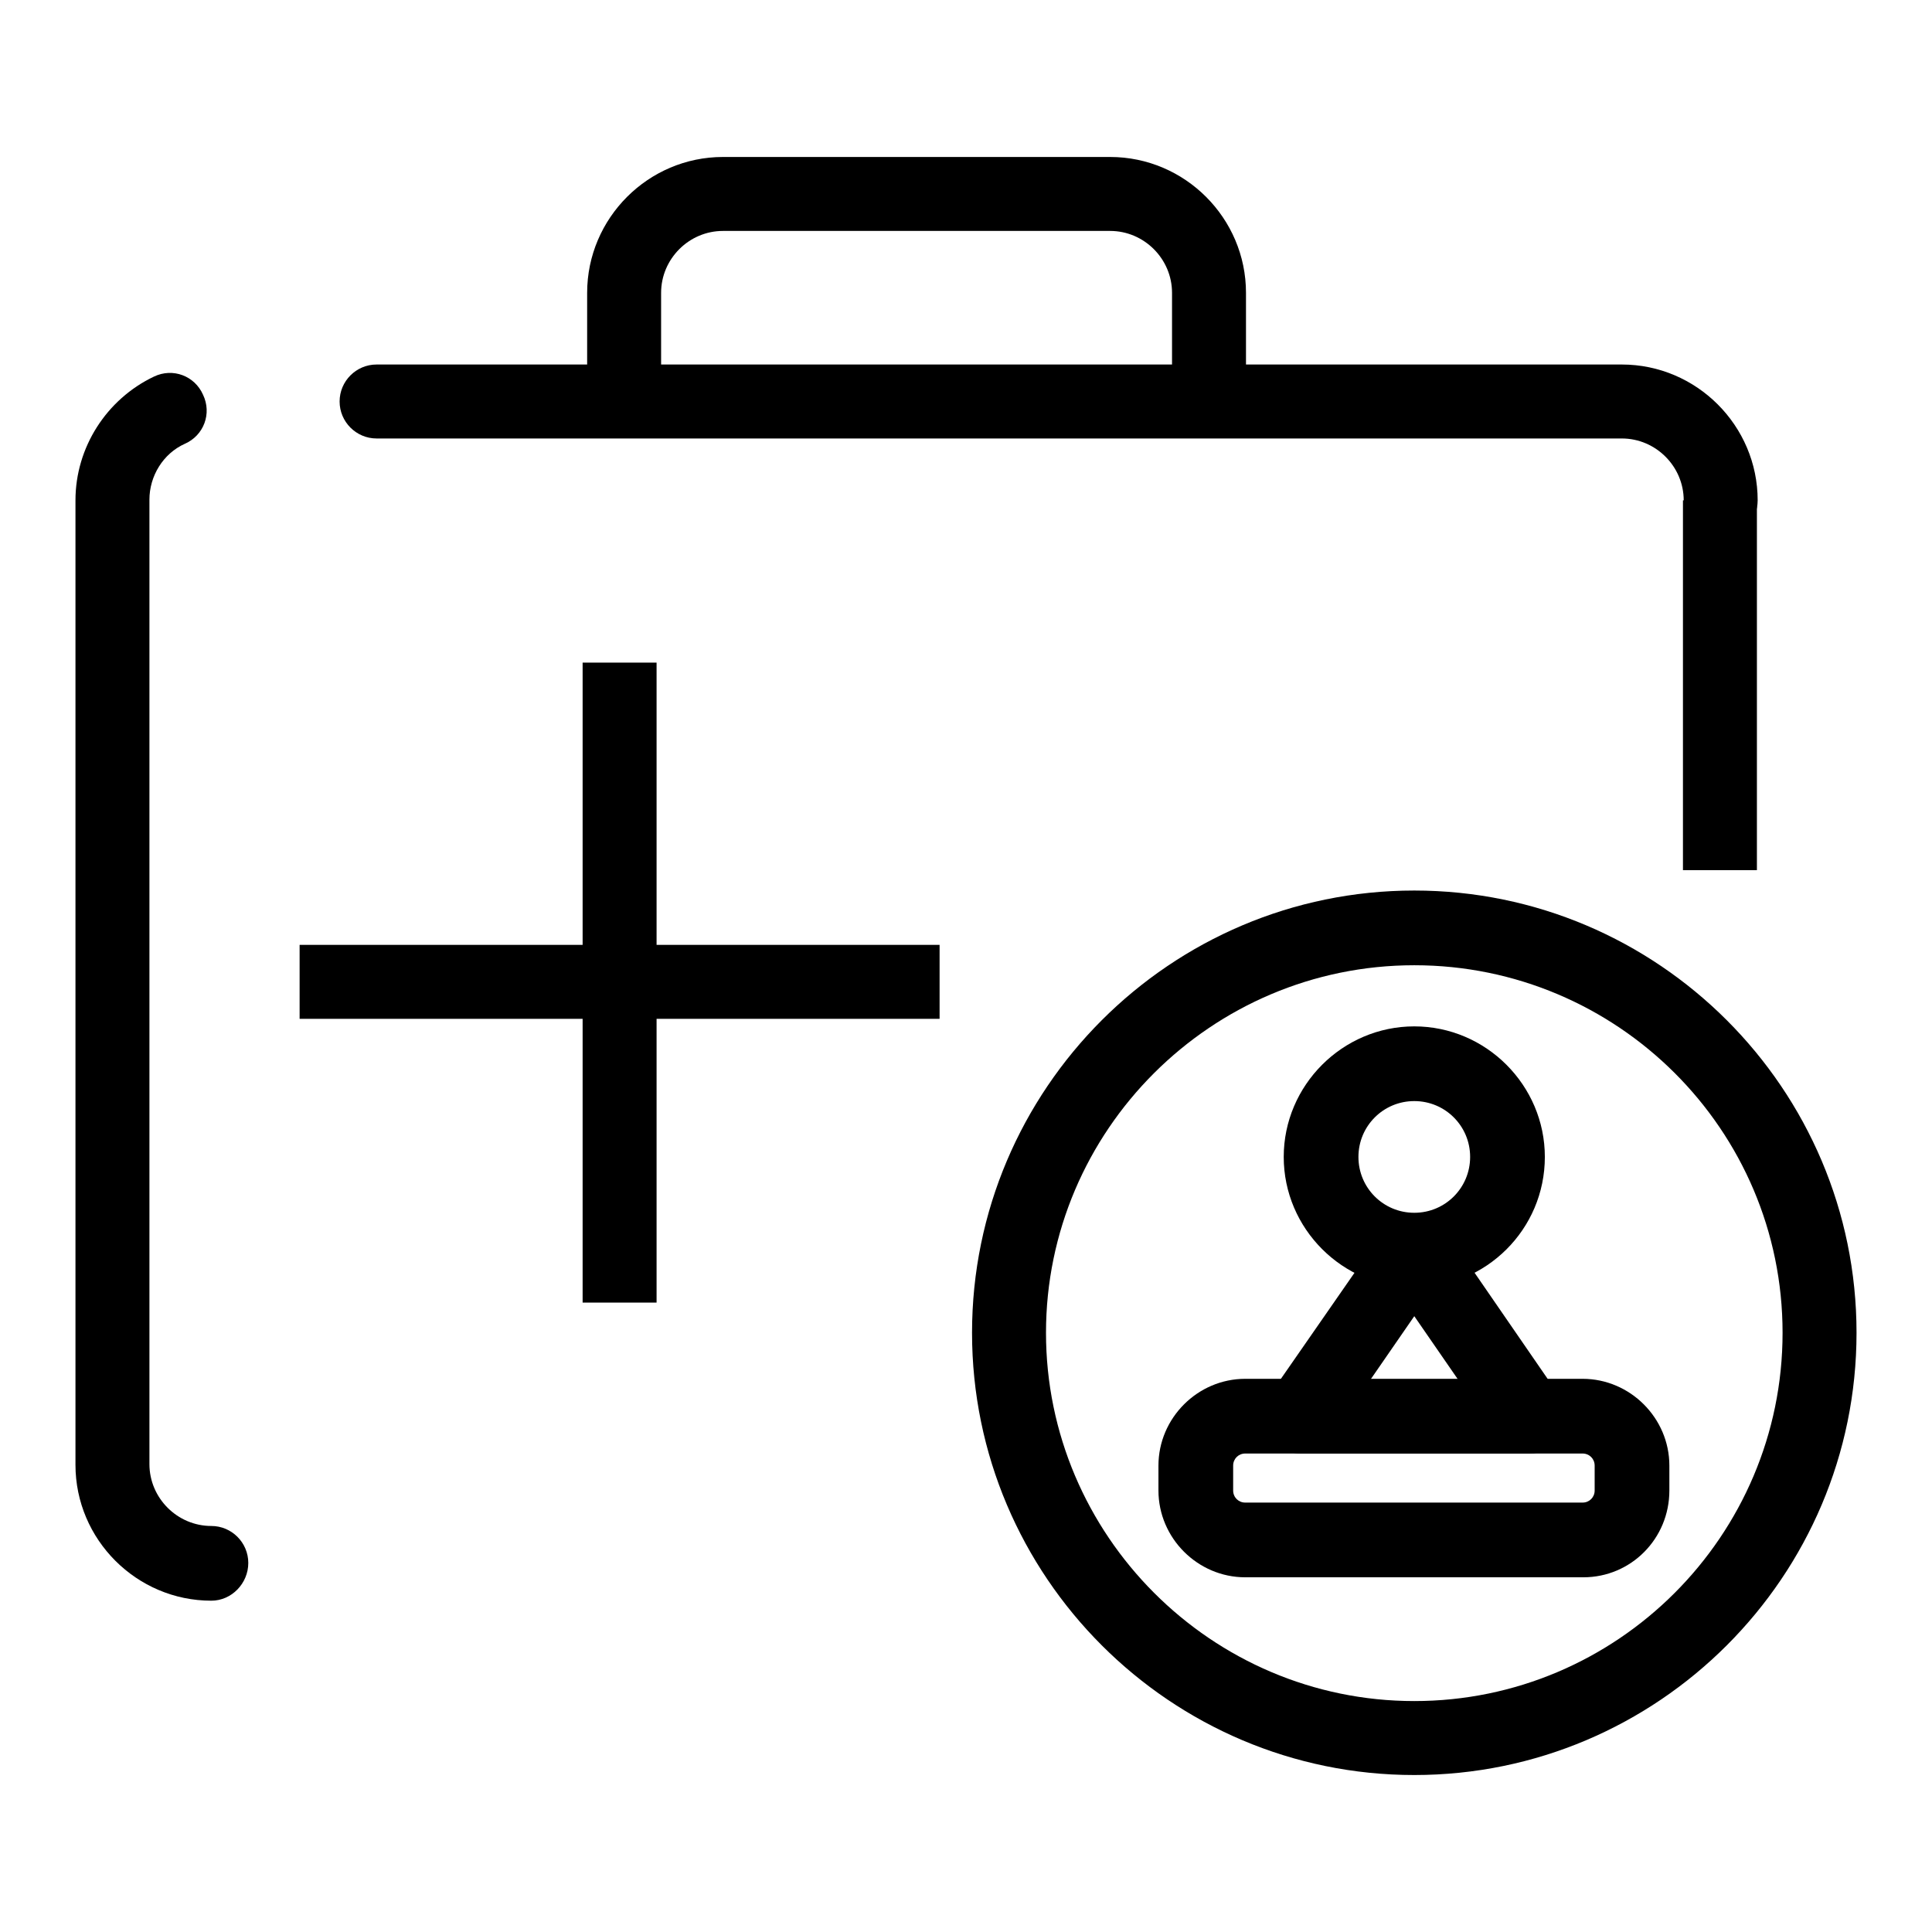
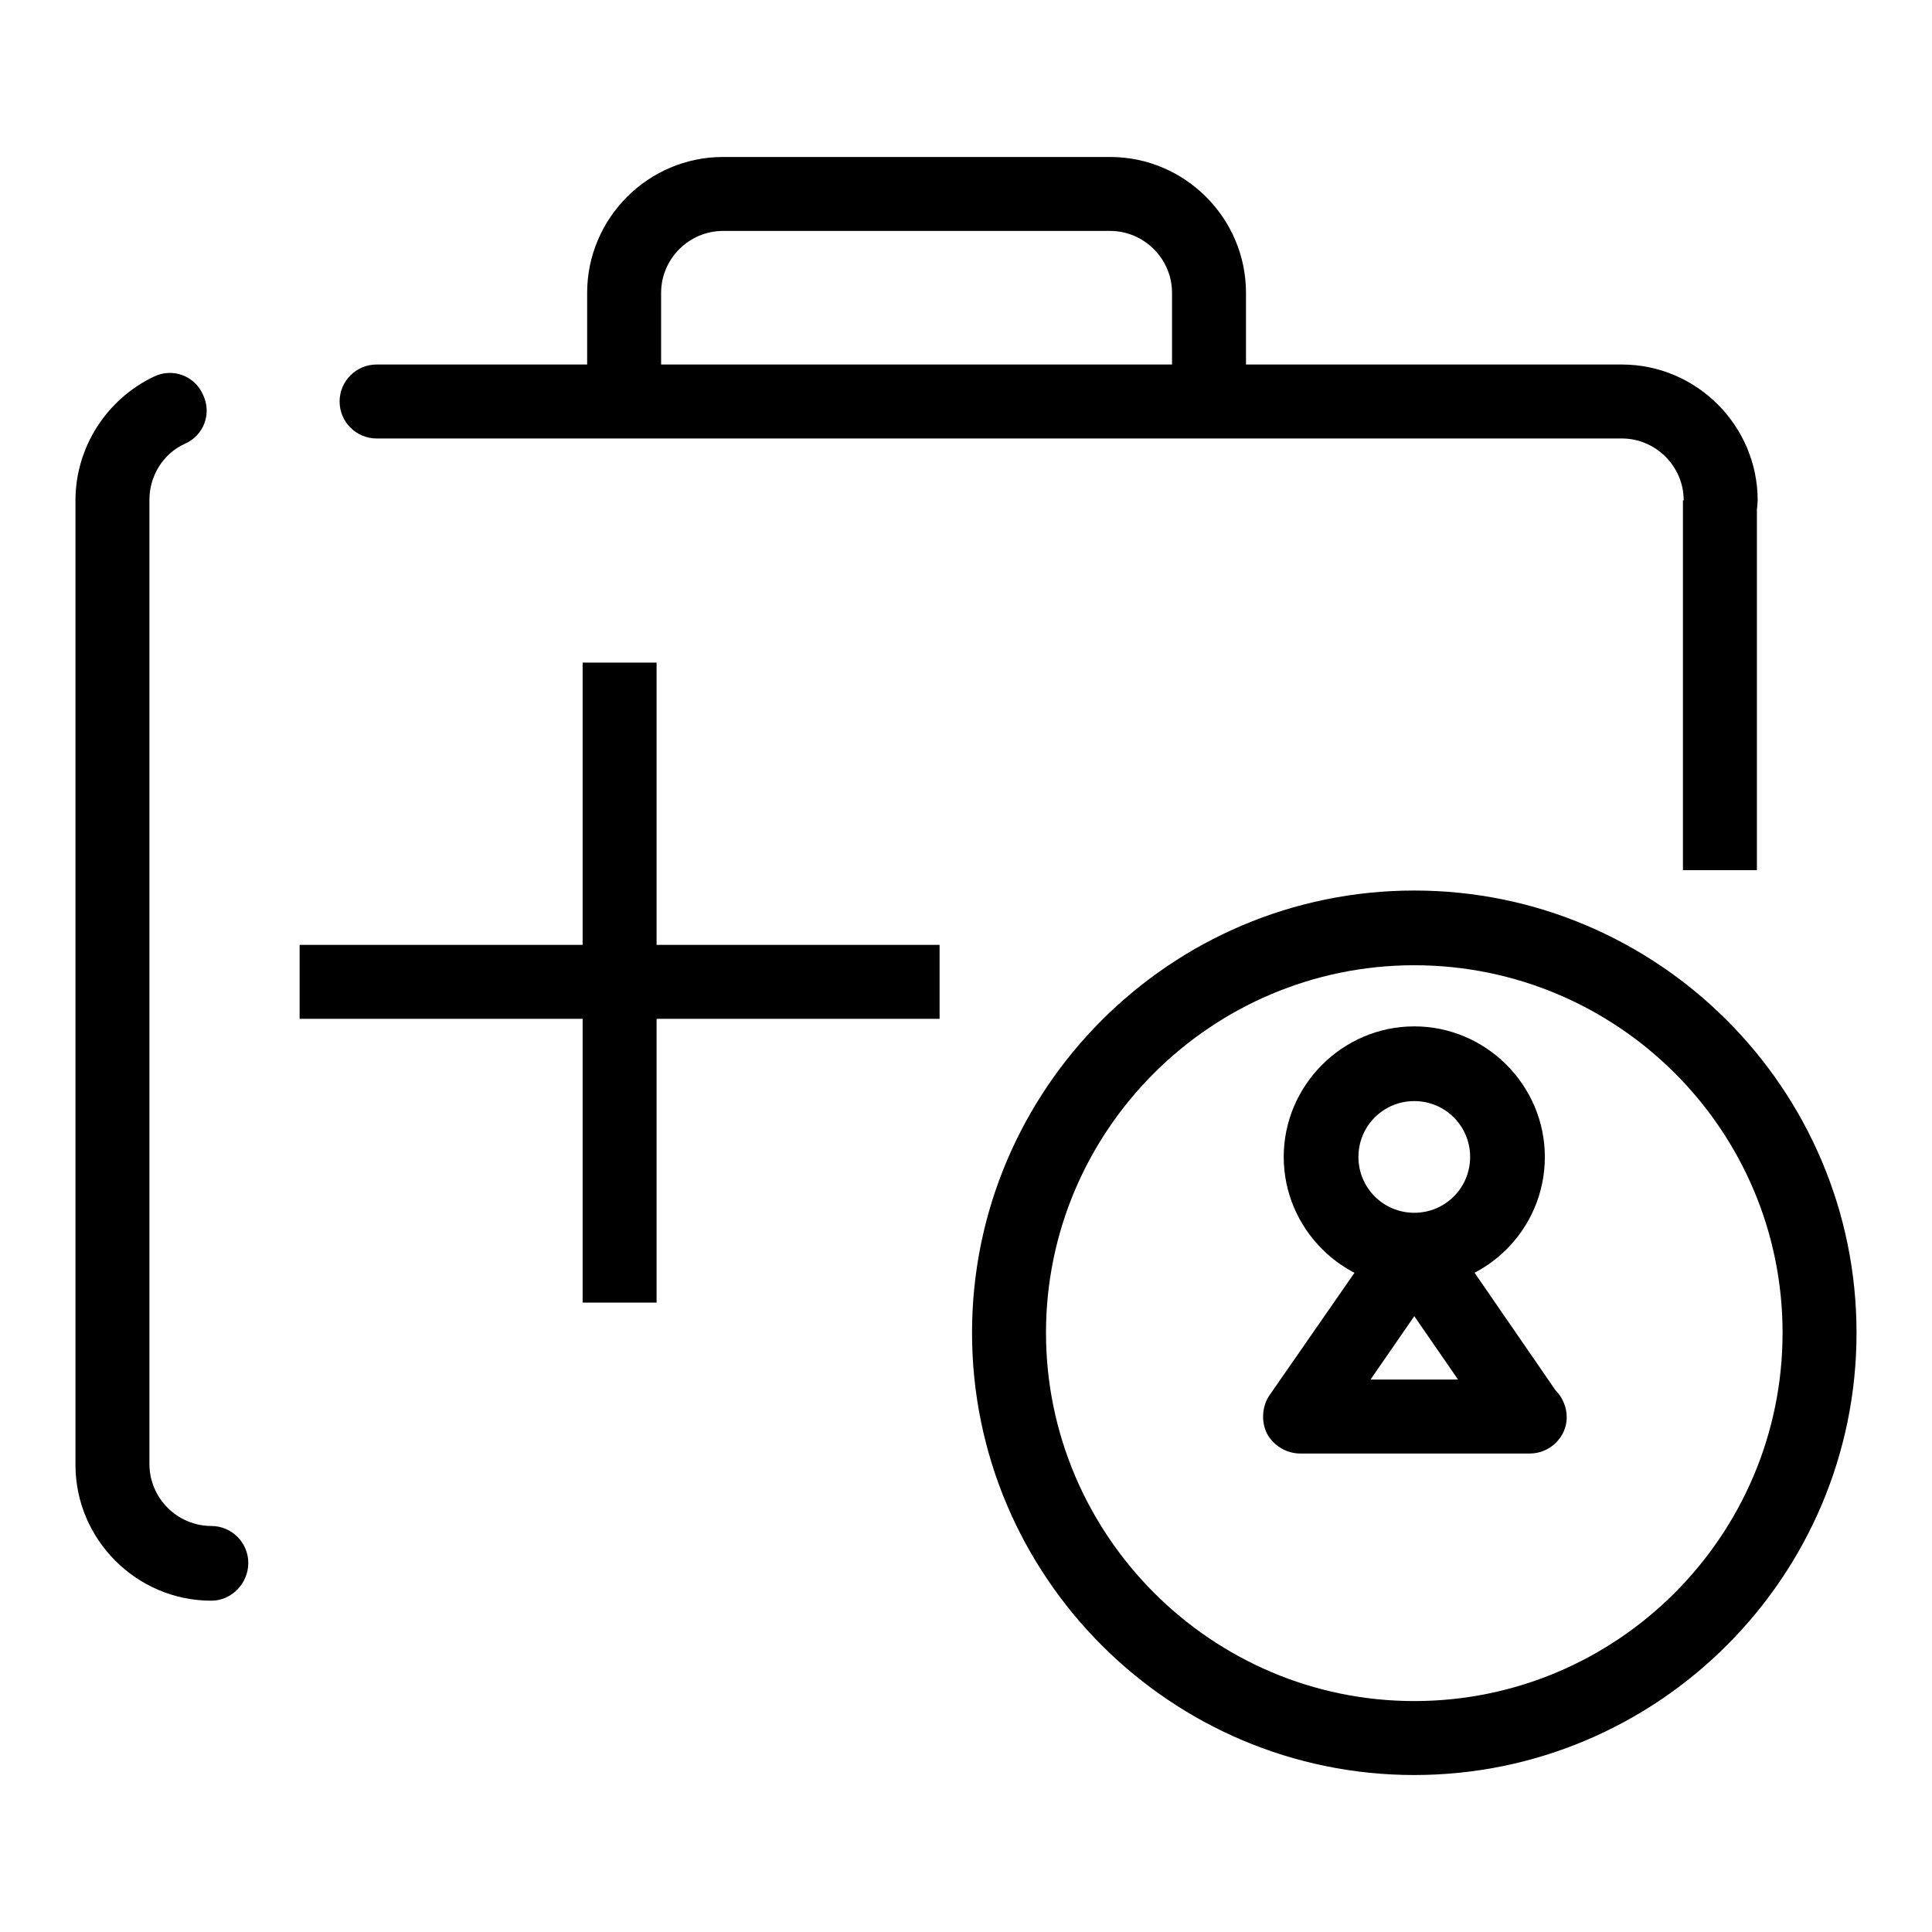
<svg xmlns="http://www.w3.org/2000/svg" version="1.1" x="0px" y="0px" viewBox="0 0 256 256" enable-background="new 0 0 256 256" xml:space="preserve">
  <g>
    <g>
      <path fill="#000000" d="M39.7,125.2h84.8v9.8H39.7V125.2L39.7,125.2z" />
      <path fill="#000000" d="M77.2,87.8H87v84.8h-9.8V87.8z" />
      <path fill="#000000" d="M28,212.1c-9.9,0-18-8.1-18-18V66.3c0-7,4.1-13.4,10.4-16.4c2.5-1.2,5.4-0.1,6.5,2.4c1.2,2.5,0.1,5.4-2.4,6.5c-2.9,1.3-4.7,4.3-4.7,7.4V194c0,4.5,3.7,8.2,8.2,8.2c2.7,0,4.9,2.2,4.9,4.9S30.7,212.1,28,212.1z" />
-       <path fill="#000000" d="M119,207.1H28H119z" />
      <path fill="#000000" d="M228,71.2c-2.7,0-4.9-2.2-4.9-4.9c0-4.5-3.7-8.2-8.2-8.2h-165c-2.7,0-4.9-2.2-4.9-4.9c0-2.7,2.2-4.9,4.9-4.9h165c9.9,0,18,8.1,18,18C232.9,69,230.7,71.2,228,71.2z" />
      <path fill="#000000" d="M223,66.3h9.8v49H223V66.3z" />
      <path fill="#000000" d="M160.2,56.7c-2.7,0-4.9-2.2-4.9-4.9v-13c0-4.5-3.7-8.2-8.2-8.2H95.8c-4.5,0-8.2,3.7-8.2,8.2v12.7c0,2.7-2.2,4.9-4.9,4.9c-2.7,0-4.9-2.2-4.9-4.9V38.8c0-9.9,8.1-18,18-18h51.3c9.9,0,18,8.1,18,18v13C165.1,54.5,162.9,56.7,160.2,56.7z" />
      <path fill="#000000" d="M187.4,235.2c-32.3,0-58.6-26.3-58.6-58.6c0-32.3,26.3-58.6,58.6-58.6c32.3,0,58.6,26.3,58.6,58.6C246,208.9,219.7,235.2,187.4,235.2z M187.4,127.9c-26.9,0-48.8,21.9-48.8,48.7s21.9,48.8,48.8,48.8c26.9,0,48.8-21.9,48.8-48.8C236.2,149.7,214.3,127.9,187.4,127.9z" />
      <path fill="#000000" d="M187.4,170.6c-9.5,0-17.3-7.8-17.3-17.3c0-9.5,7.8-17.3,17.3-17.3c9.5,0,17.3,7.8,17.3,17.3C204.7,162.9,196.9,170.6,187.4,170.6z M187.4,145.9c-4.1,0-7.4,3.3-7.4,7.4s3.3,7.4,7.4,7.4s7.4-3.3,7.4-7.4S191.5,145.9,187.4,145.9z" />
-       <path fill="#000000" d="M209.8,209H165c-6.3,0-11.5-5.2-11.5-11.5v-3.3c0-6.3,5.2-11.5,11.5-11.5h44.7c6.3,0,11.5,5.2,11.5,11.5v3.3C221.2,203.9,216.1,209,209.8,209z M165,192.6c-0.9,0-1.6,0.7-1.6,1.6v3.3c0,0.9,0.7,1.6,1.6,1.6h44.7c0.9,0,1.6-0.7,1.6-1.6v-3.3c0-0.9-0.7-1.6-1.6-1.6H165z" />
      <path fill="#000000" d="M202.7,192.6c0,0-0.1,0-0.1,0h-30.3c-1.8,0-3.5-1-4.4-2.6c-0.8-1.6-0.7-3.6,0.3-5.1l15.2-21.9c1.8-2.7,6.3-2.7,8.1,0l14.6,21.2c0.9,0.9,1.5,2.2,1.5,3.6C207.6,190.4,205.4,192.6,202.7,192.6z M181.6,182.8h11.6l-5.8-8.4L181.6,182.8z" />
    </g>
  </g>
</svg>